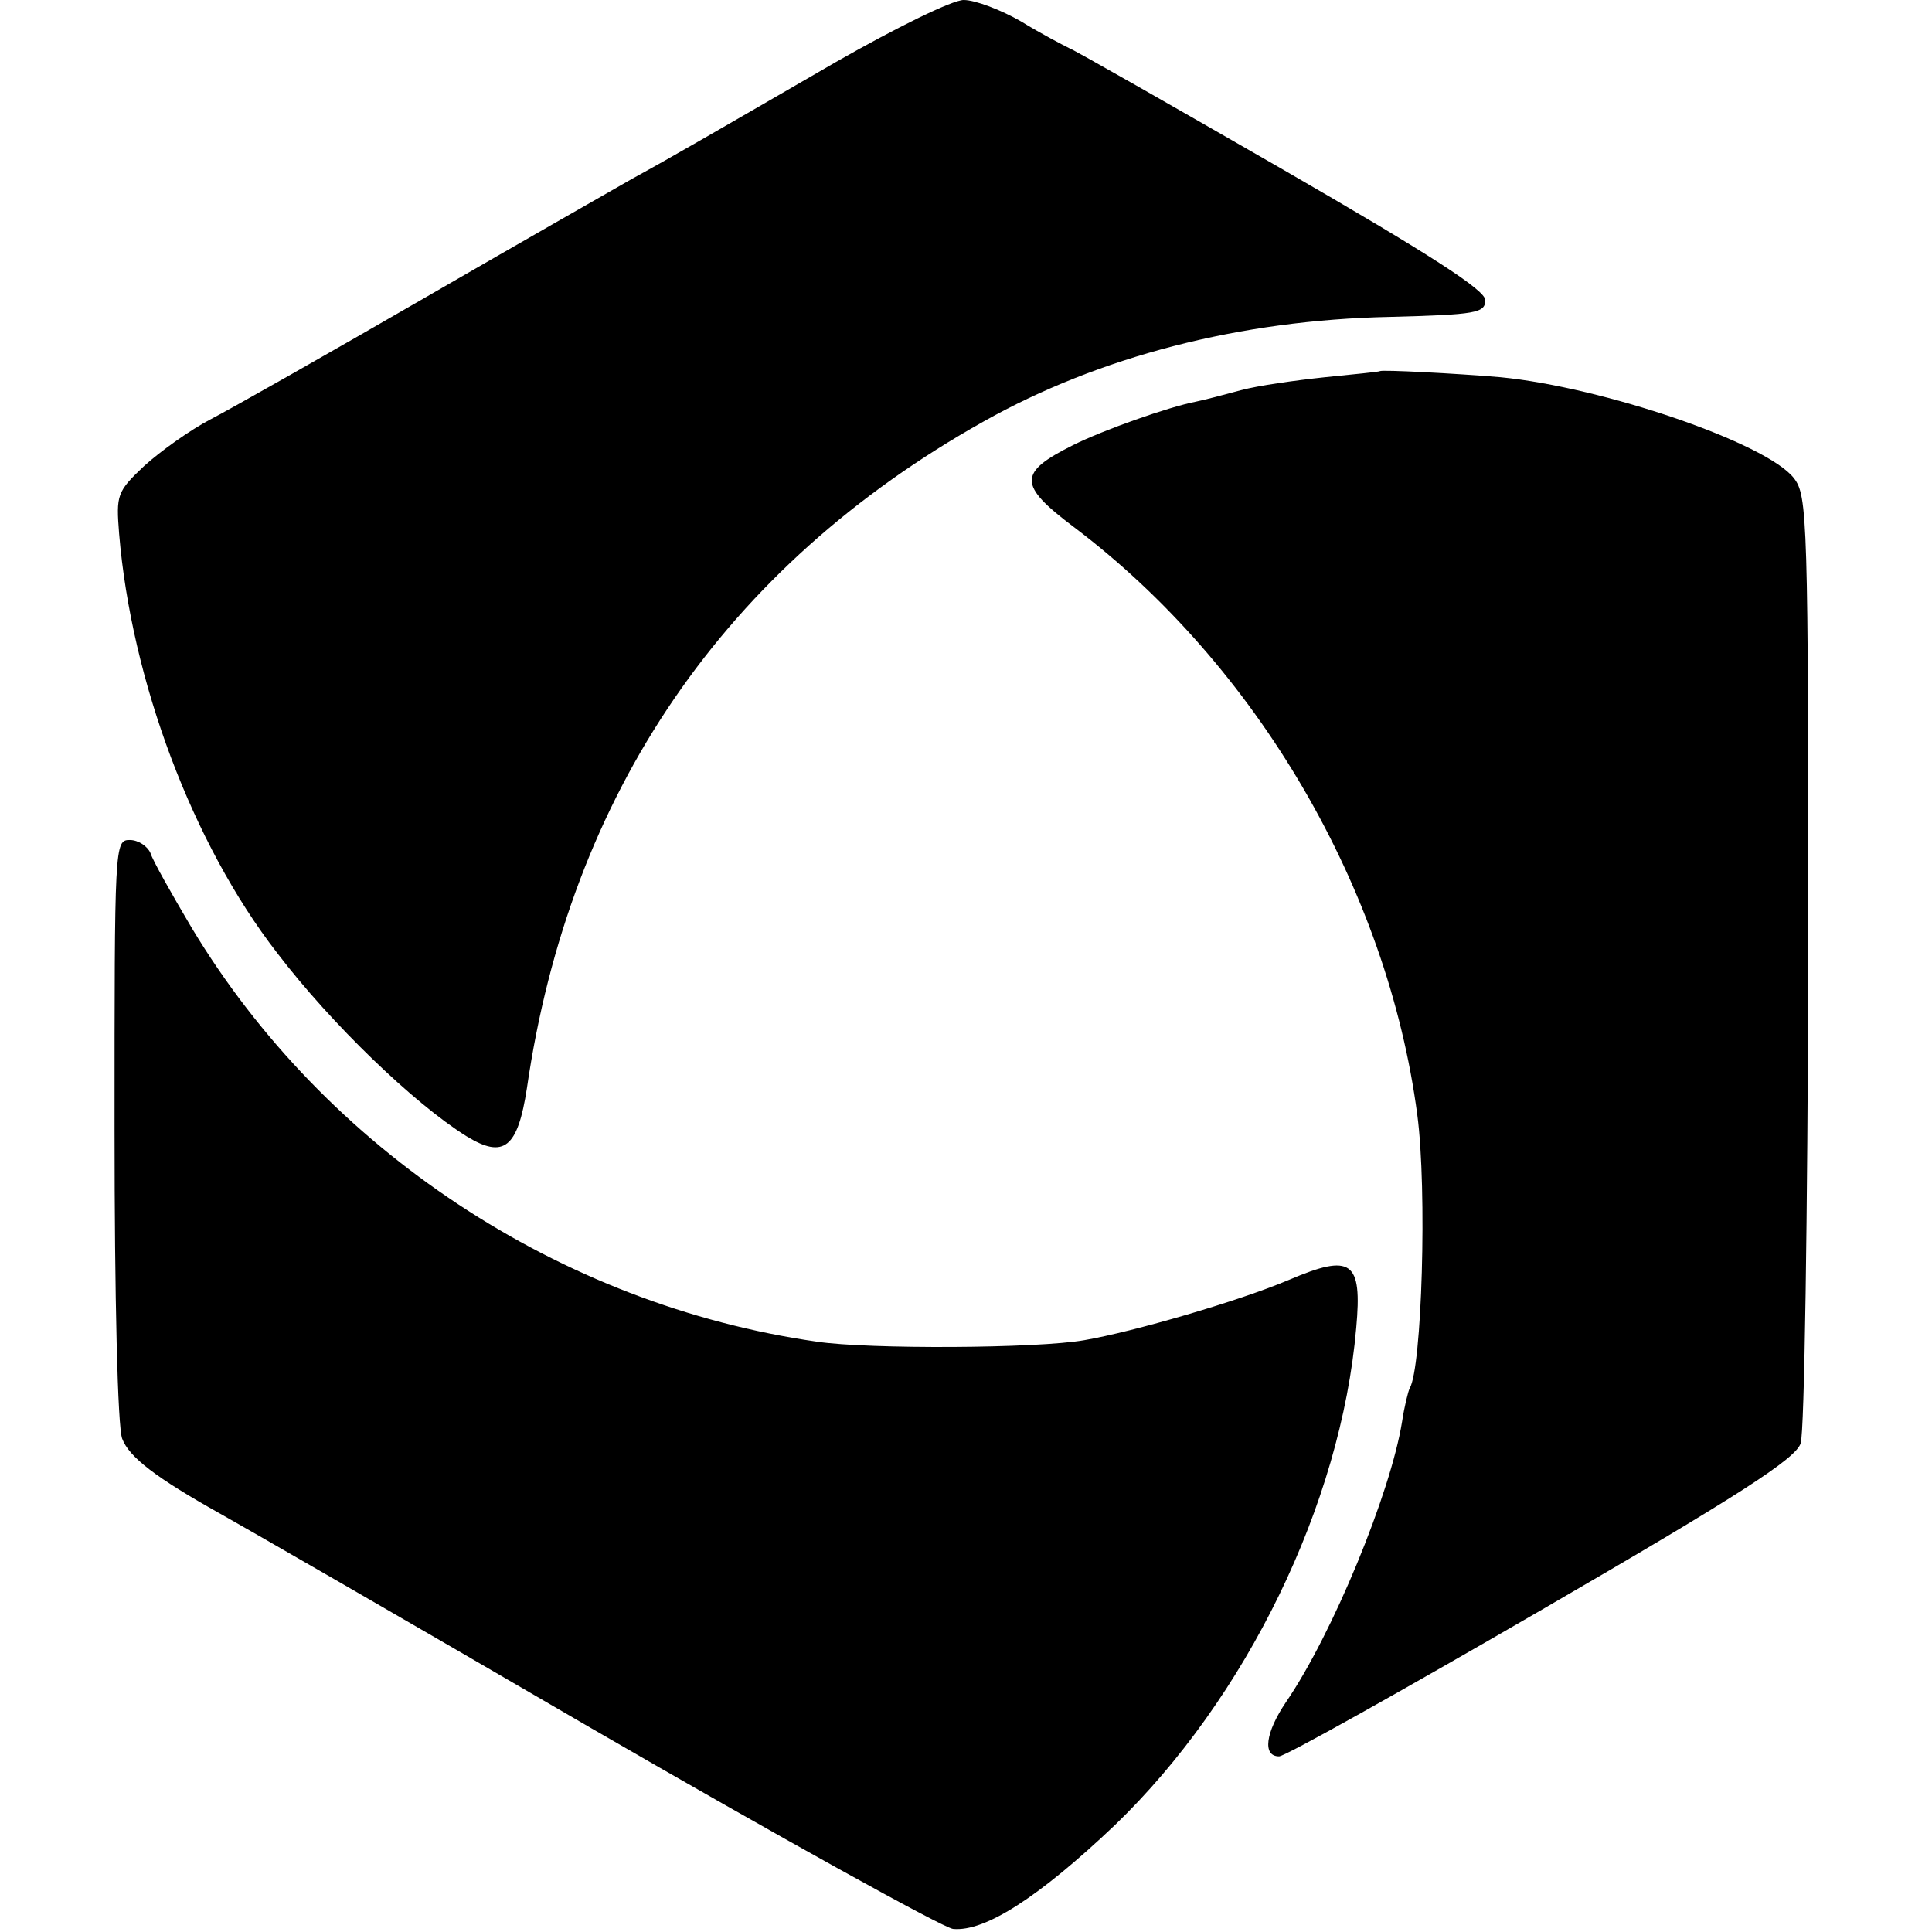
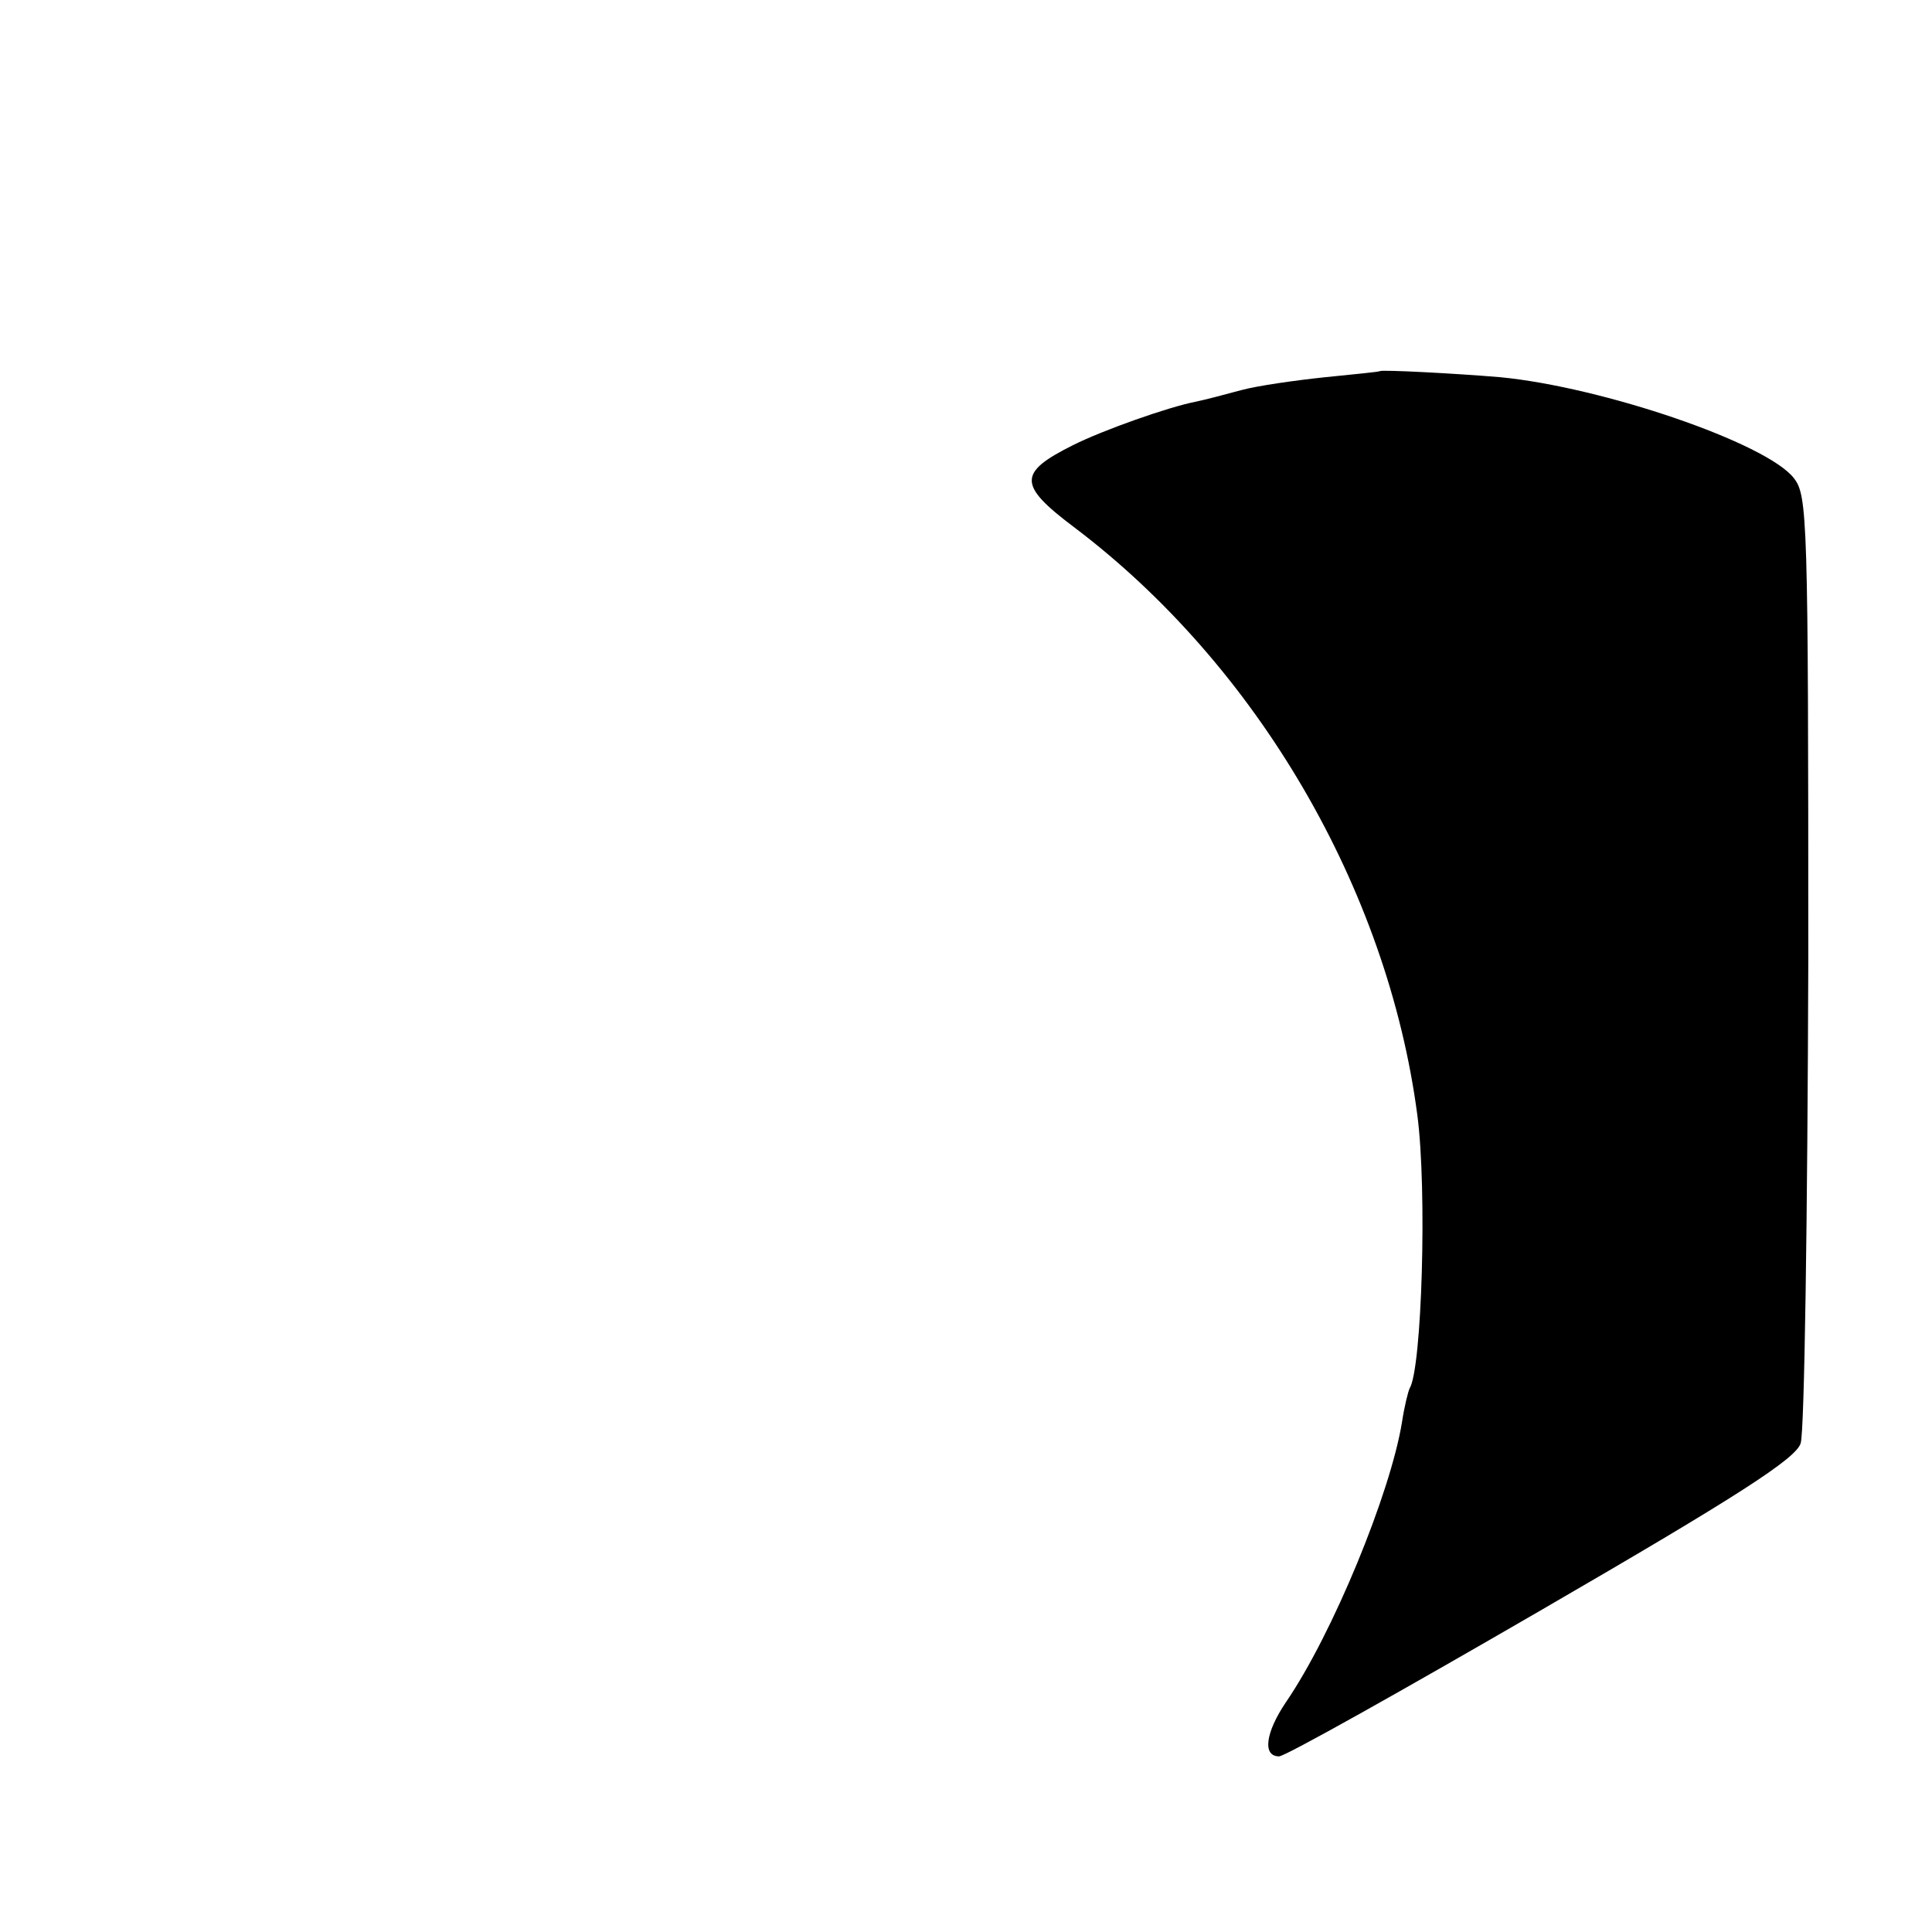
<svg xmlns="http://www.w3.org/2000/svg" version="1.0" width="253pt" height="253pt" viewBox="0 0 253 253" preserveAspectRatio="xMidYMid meet">
  <g transform="translate(0,253) scale(0.1,-0.1)" fill="#000000" stroke="none">
-     <path d="M1095 2449 c-159 -92 -214 -124 -267 -153 -21 -12 -142 -81 -270 -155 -128 -74 -255 -146 -282 -160 -27 -14 -66 -42 -87 -61 -36 -34 -37 -38 -33 -89 16 -192 96 -406 207 -549 71 -93 179 -197 248 -240 49 -30 67 -15 79 63 56 386 259 683 598 873 151 85 336 133 532 137 113 3 125 5 125 22 0 13 -71 59 -265 171 -146 84 -272 156 -280 159 -8 4 -37 19 -63 35 -26 15 -60 28 -75 28 -15 0 -88 -36 -167 -81z" />
    <path d="M1807 2044 c-1 -1 -33 -4 -72 -8 -38 -4 -88 -11 -110 -17 -22 -6 -49 -13 -59 -15 -36 -7 -121 -37 -161 -57 -72 -36 -72 -52 1 -107 240 -181 411 -474 450 -770 13 -98 6 -332 -10 -358 -2 -4 -7 -24 -10 -44 -15 -93 -91 -278 -152 -367 -27 -40 -31 -71 -9 -71 8 0 163 87 344 192 257 149 333 198 339 218 5 14 9 298 10 632 0 582 -1 609 -19 632 -36 46 -250 119 -384 132 -59 5 -155 10 -158 8z" />
-     <path d="M150 1051 c0 -219 4 -390 10 -405 9 -24 44 -51 128 -98 20 -11 239 -137 486 -281 247 -143 460 -261 474 -263 42 -4 113 42 212 136 172 166 296 420 316 651 8 88 -6 98 -88 63 -66 -28 -204 -68 -268 -79 -62 -11 -283 -12 -350 -2 -336 48 -644 251 -819 542 -26 44 -51 88 -54 98 -4 9 -16 17 -27 17 -20 0 -20 -5 -20 -379z" />
  </g>
</svg>